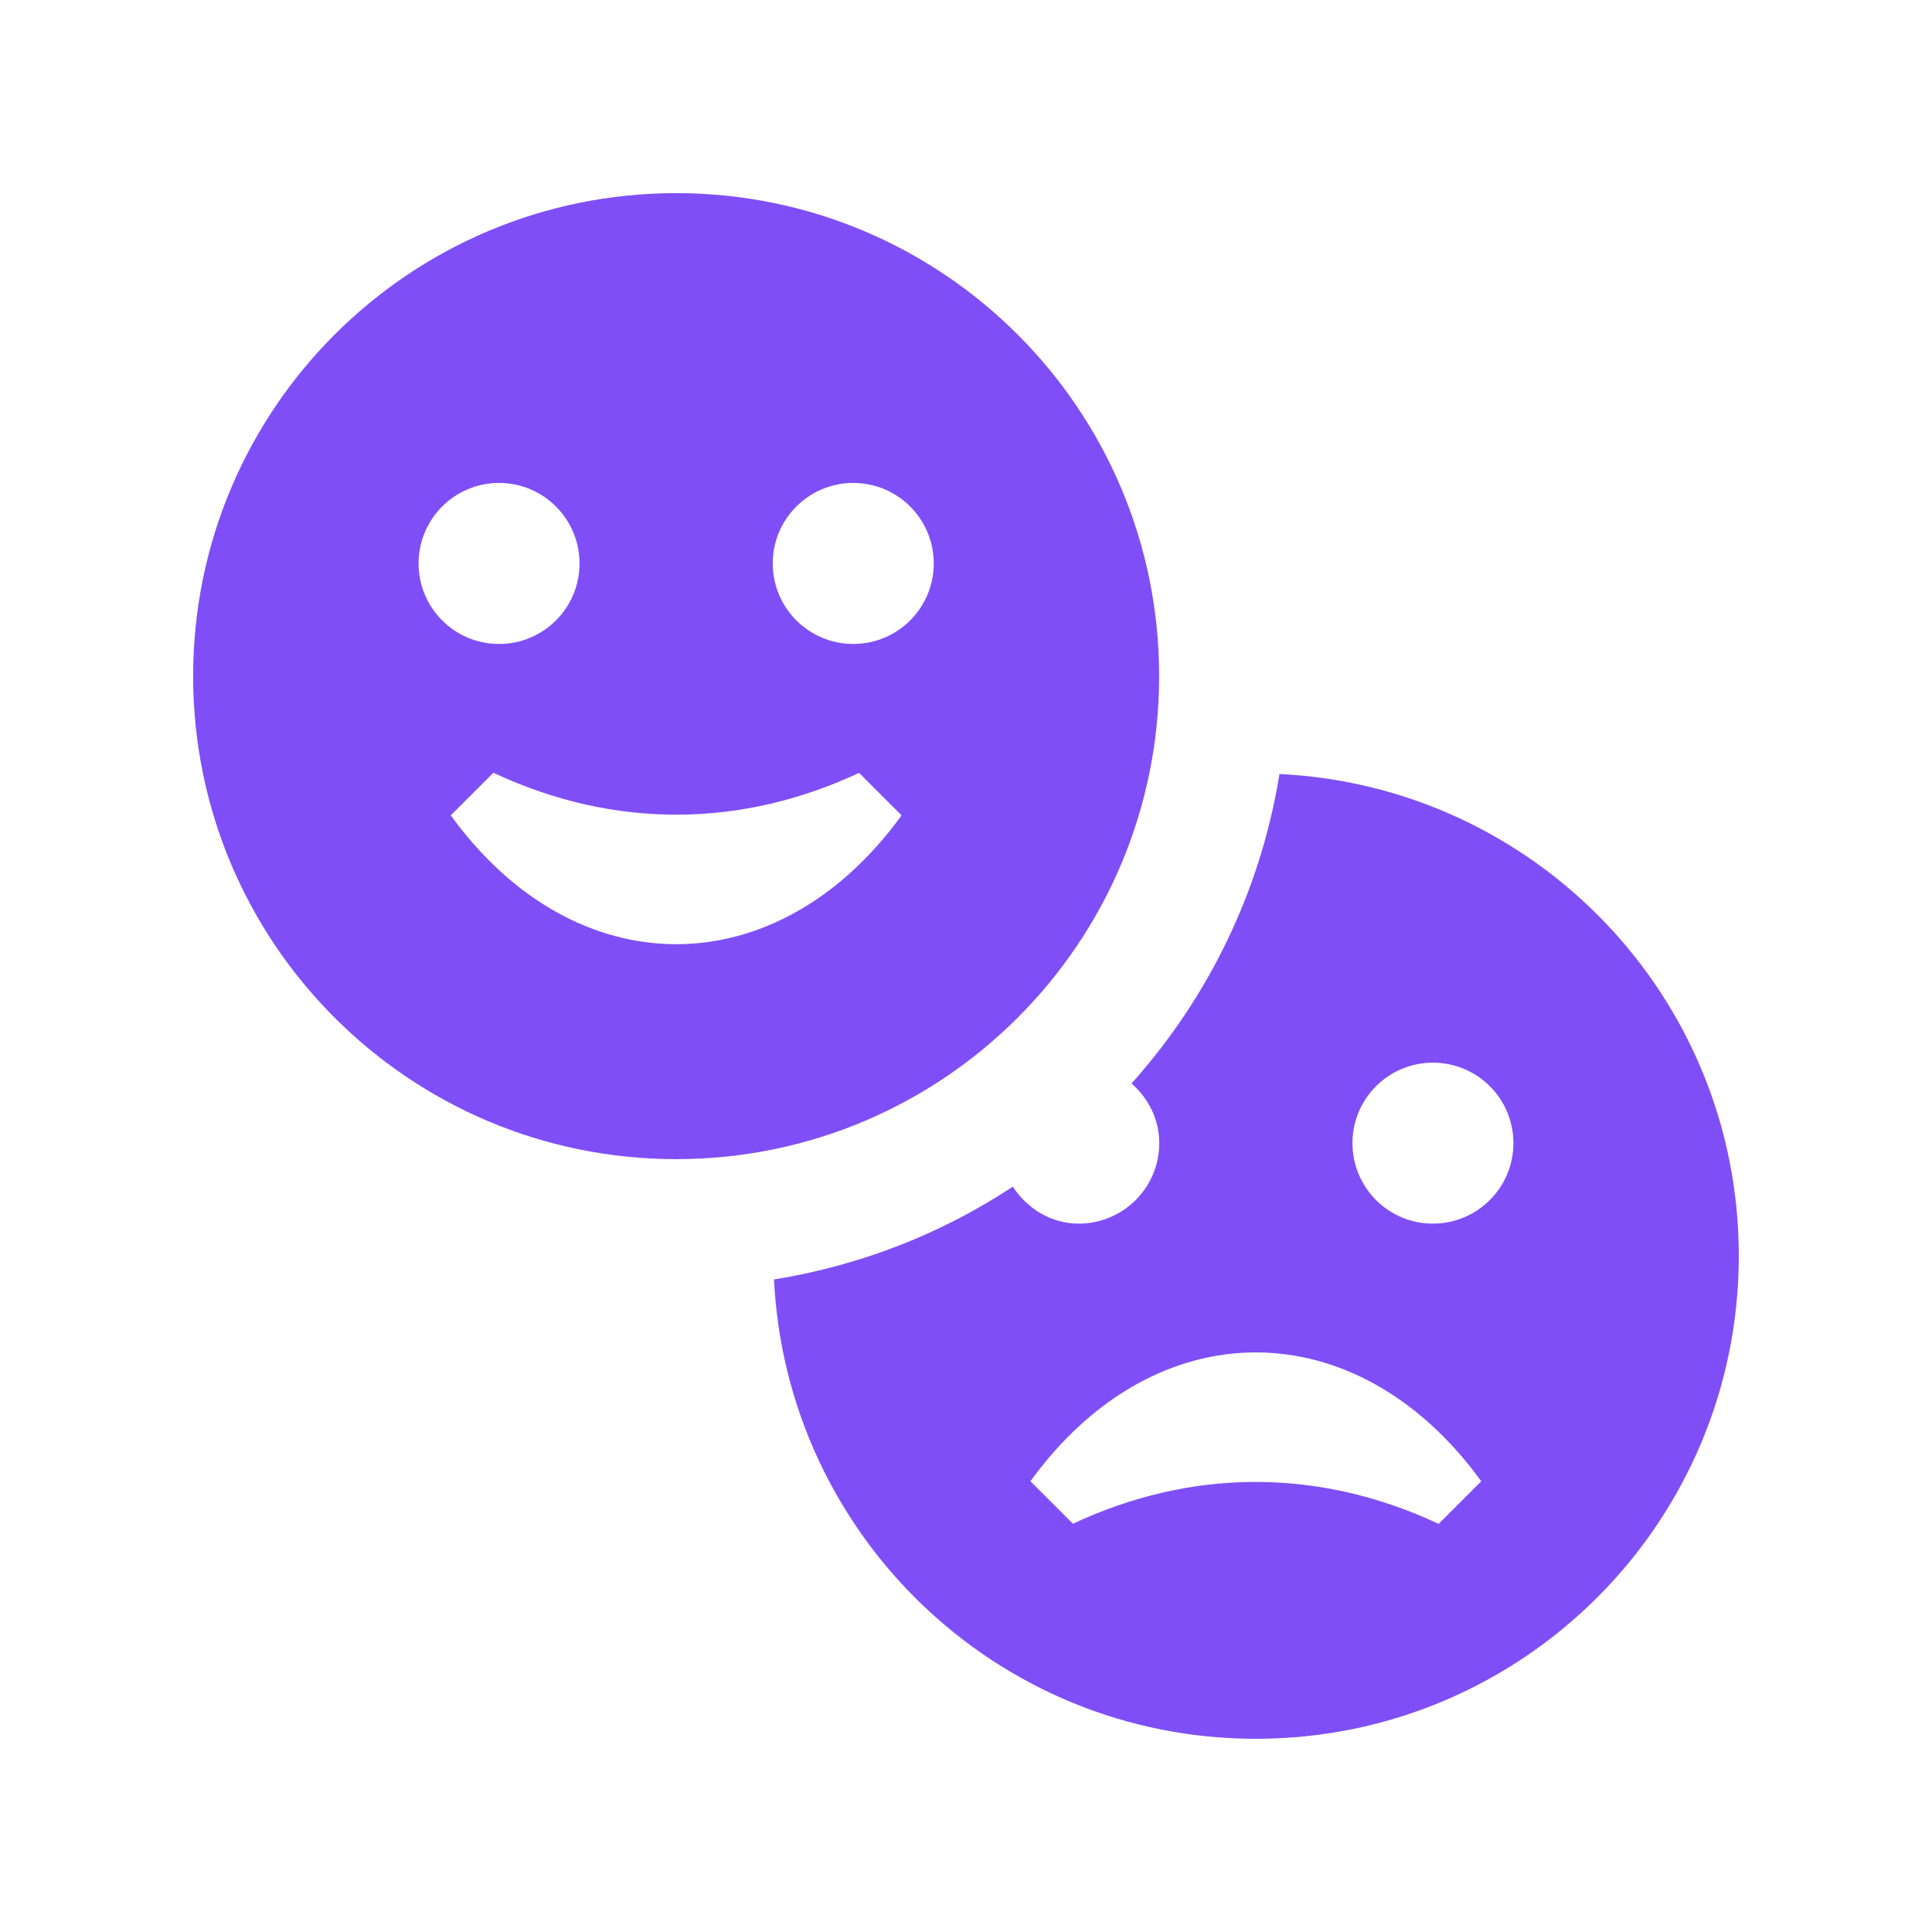
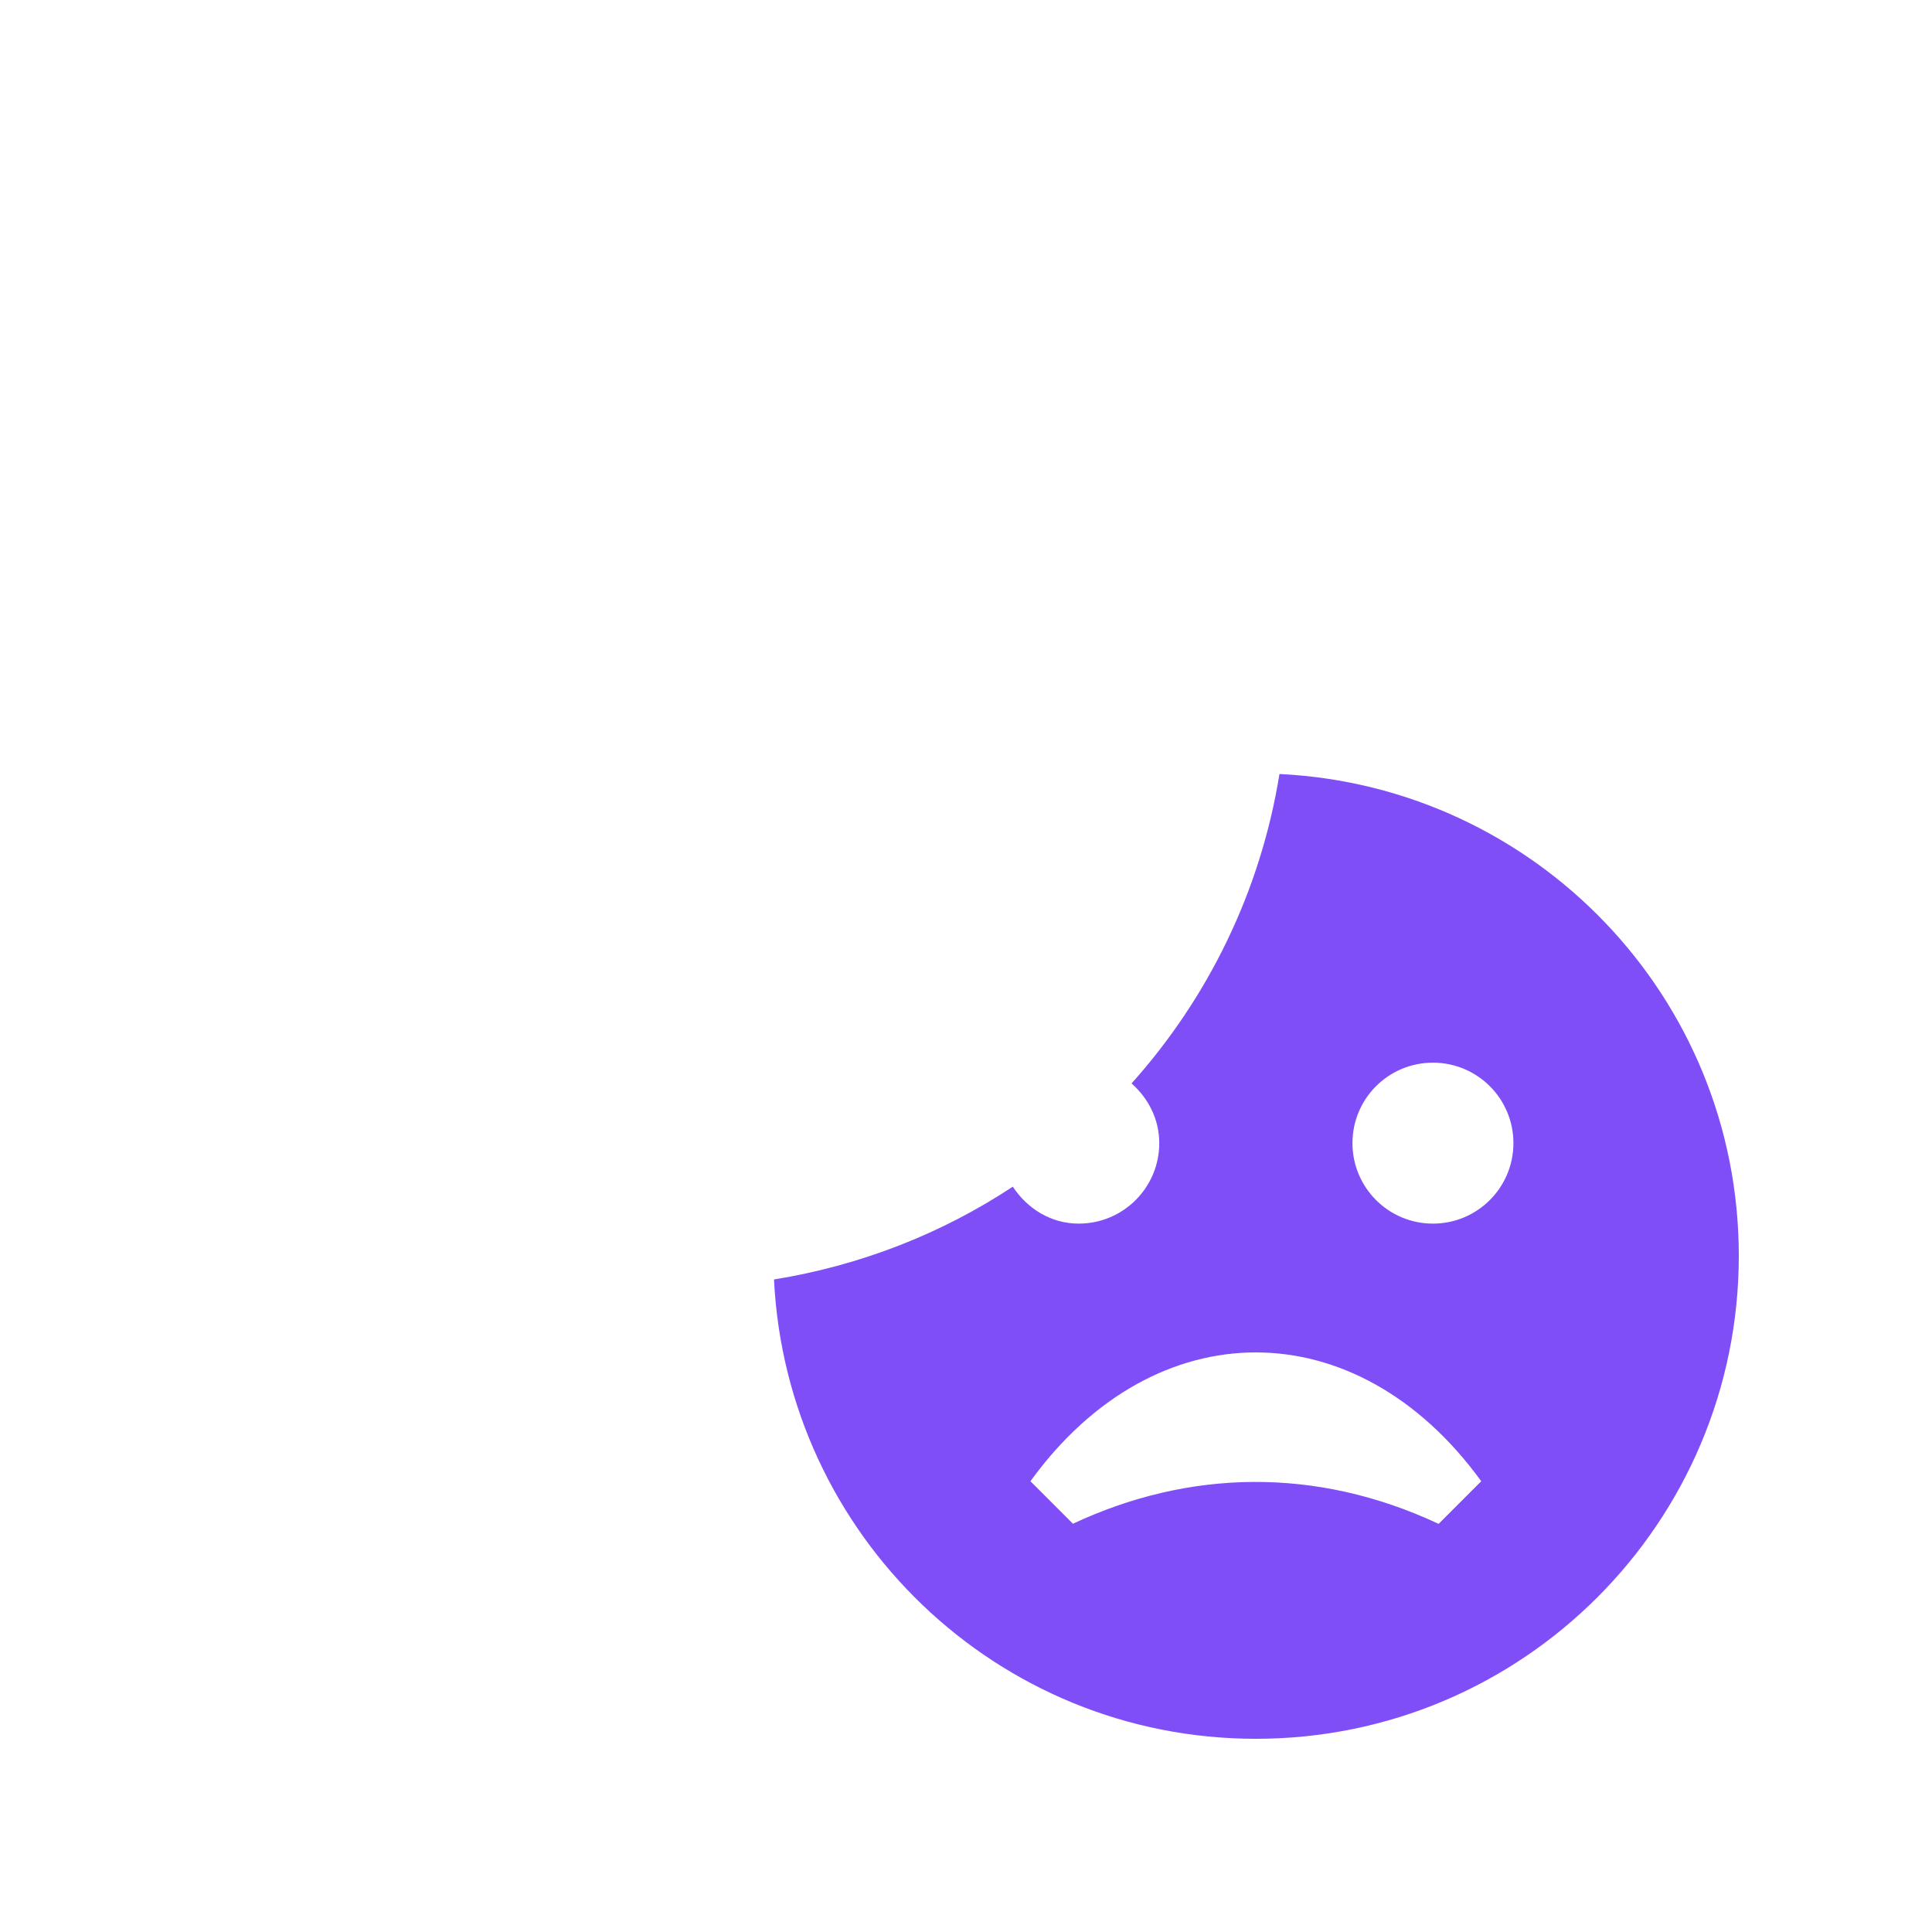
<svg xmlns="http://www.w3.org/2000/svg" width="32" height="32" viewBox="0 0 32 32" fill="none">
  <path d="M21.192 12.82C20.877 14.771 20.006 16.534 18.742 17.945C19.018 18.189 19.201 18.536 19.201 18.934C19.201 19.67 18.604 20.267 17.867 20.267C17.403 20.267 17.013 20.015 16.775 19.655C15.604 20.429 14.261 20.959 12.82 21.192C13.027 25.428 16.514 28.8 20.801 28.8C25.22 28.8 28.8 25.218 28.8 20.799C28.8 16.515 25.428 13.025 21.192 12.82ZM23.828 25.24C21.796 24.288 19.686 24.341 17.771 25.238L17.067 24.534C19.128 21.689 22.471 21.689 24.534 24.534L23.828 25.24ZM23.734 20.267C22.997 20.267 22.401 19.67 22.401 18.934C22.401 18.197 22.997 17.601 23.734 17.601C24.47 17.601 25.067 18.197 25.067 18.934C25.067 19.67 24.47 20.267 23.734 20.267Z" fill="#804EF6" />
-   <path d="M11.2 3.199C6.78 3.199 3.199 6.782 3.199 11.198C3.199 15.617 6.78 19.199 11.2 19.199C15.619 19.199 19.199 15.617 19.199 11.198C19.199 6.782 15.619 3.199 11.2 3.199ZM6.933 9.333C6.933 8.596 7.529 7.999 8.266 7.999C9.002 7.999 9.599 8.596 9.599 9.333C9.599 10.069 9.002 10.666 8.266 10.666C7.529 10.666 6.933 10.069 6.933 9.333ZM7.466 13.505L8.172 12.799C10.203 13.751 12.314 13.698 14.229 12.801L14.933 13.505C12.871 16.35 9.528 16.35 7.466 13.505ZM14.133 10.666C13.396 10.666 12.799 10.069 12.799 9.332C12.799 8.596 13.396 7.999 14.133 7.999C14.869 7.999 15.466 8.596 15.466 9.333C15.466 10.069 14.869 10.666 14.133 10.666Z" fill="#804EF6" />
</svg>